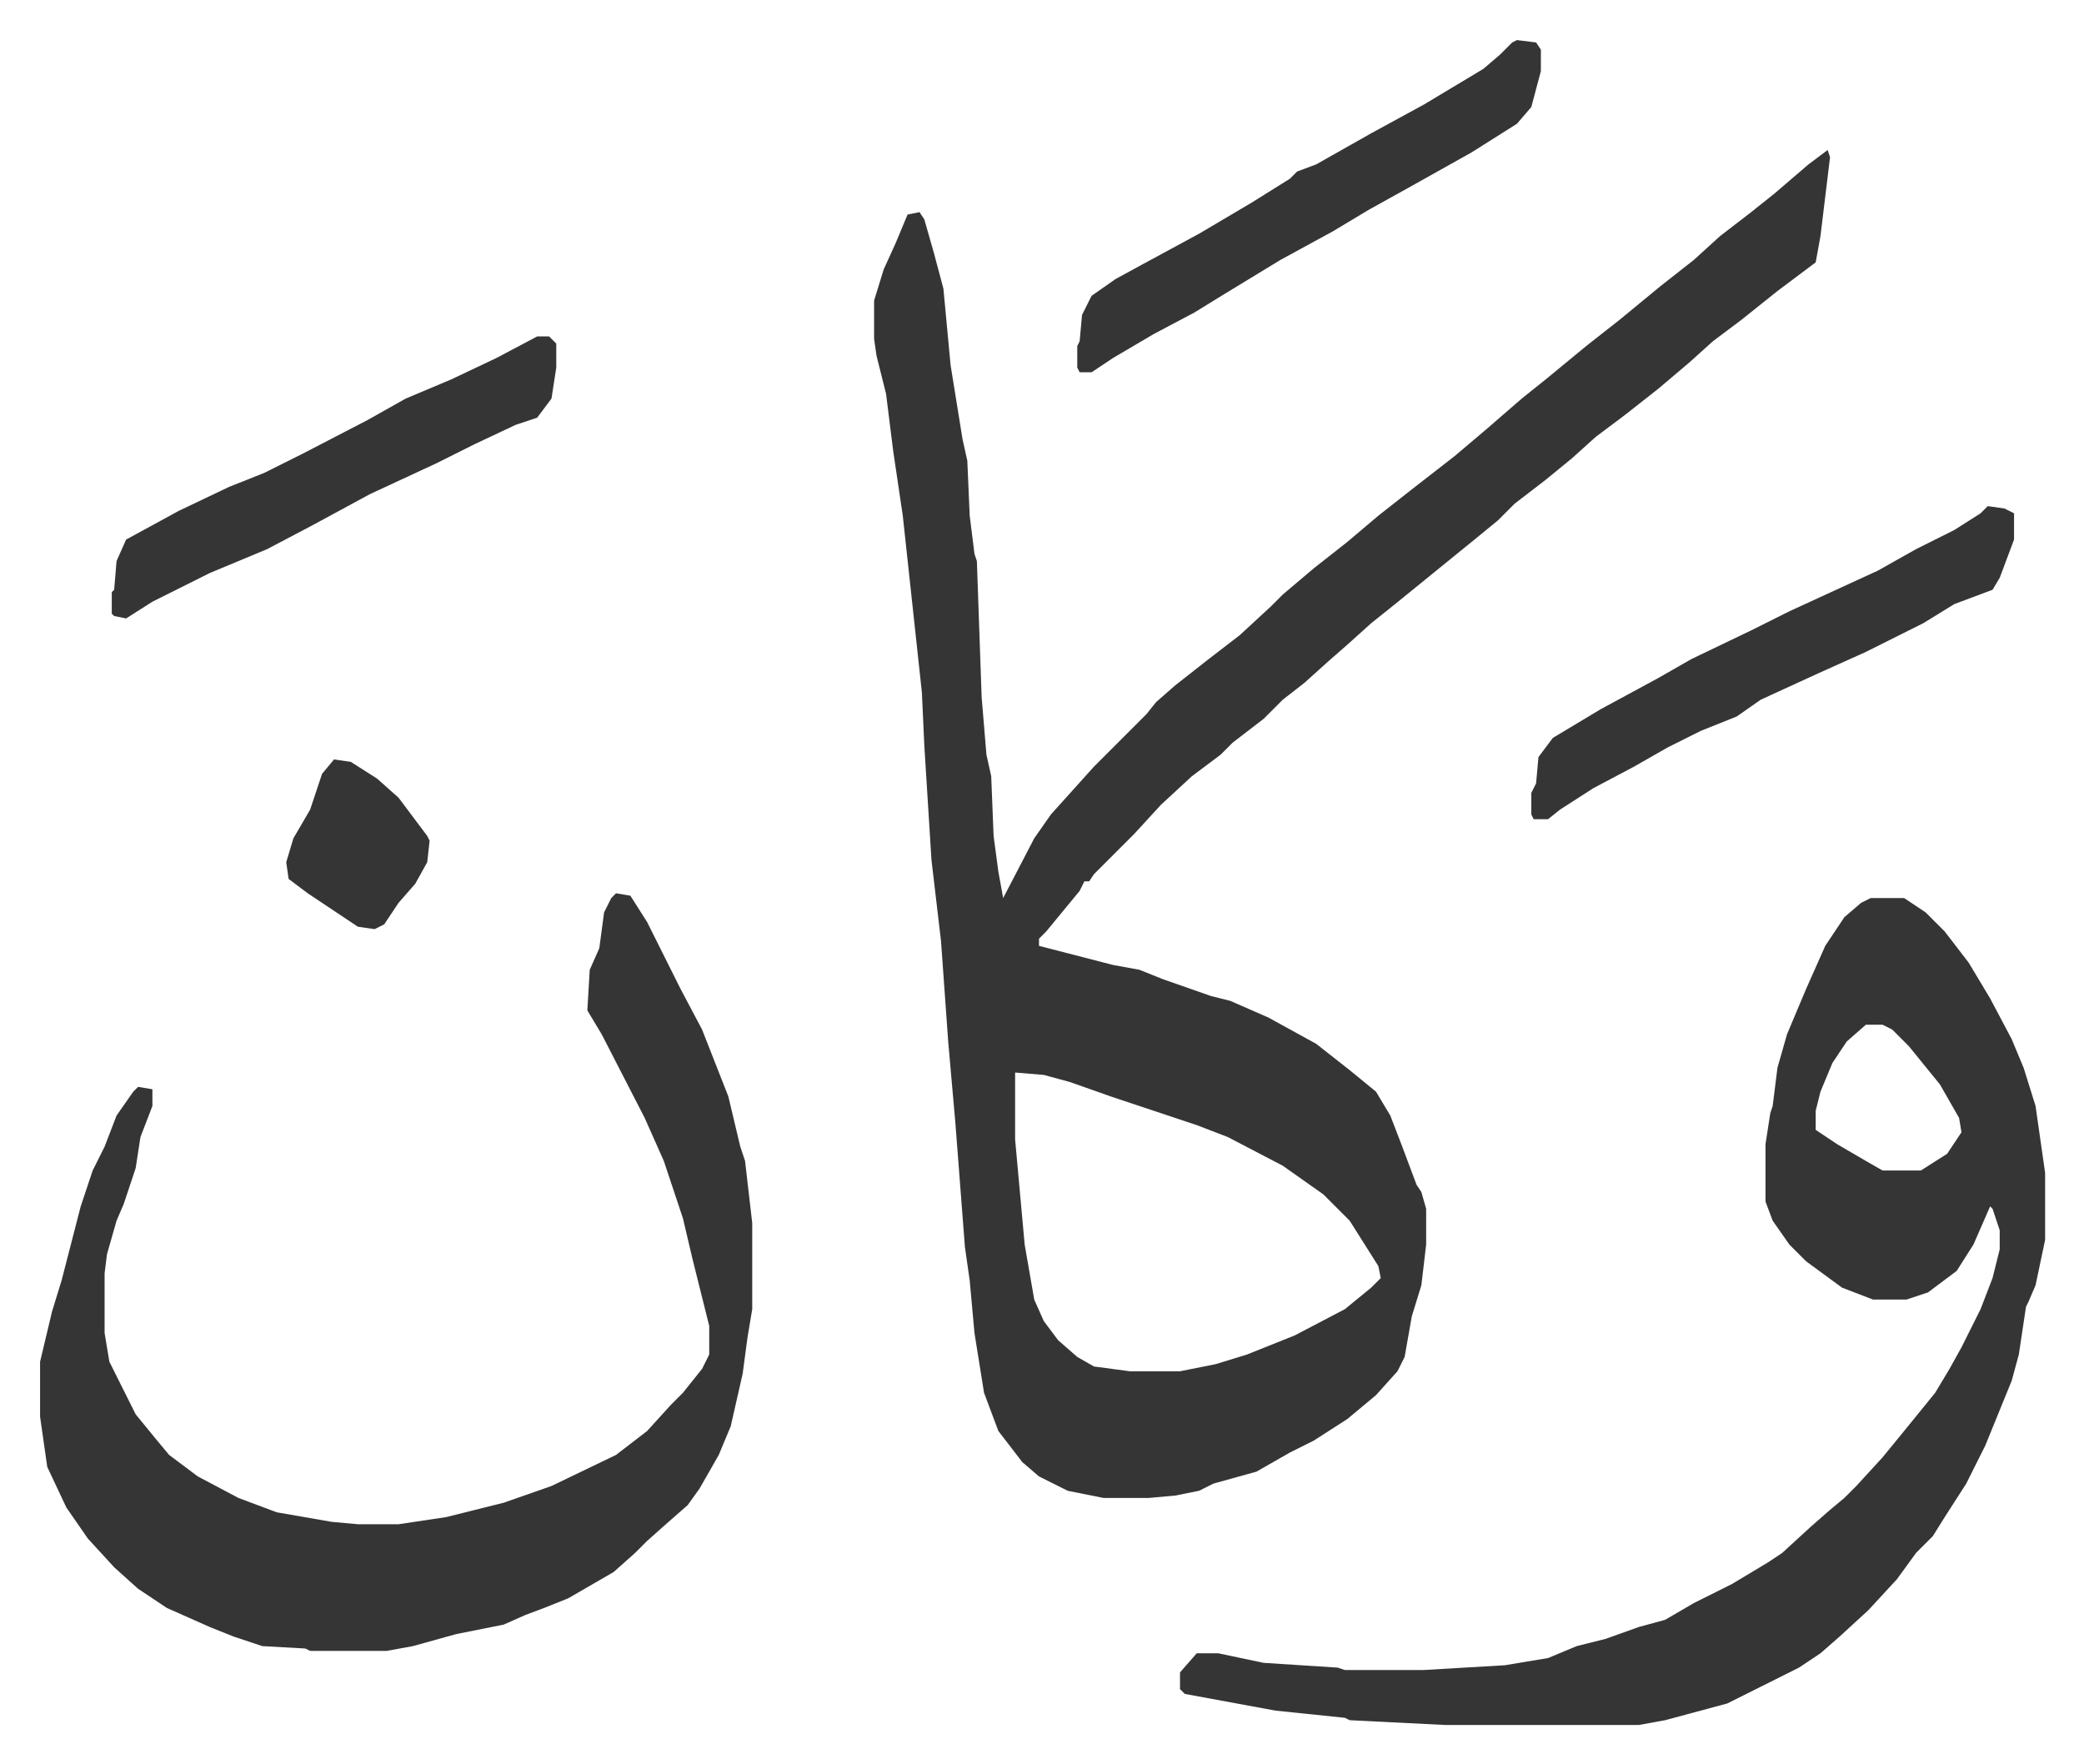
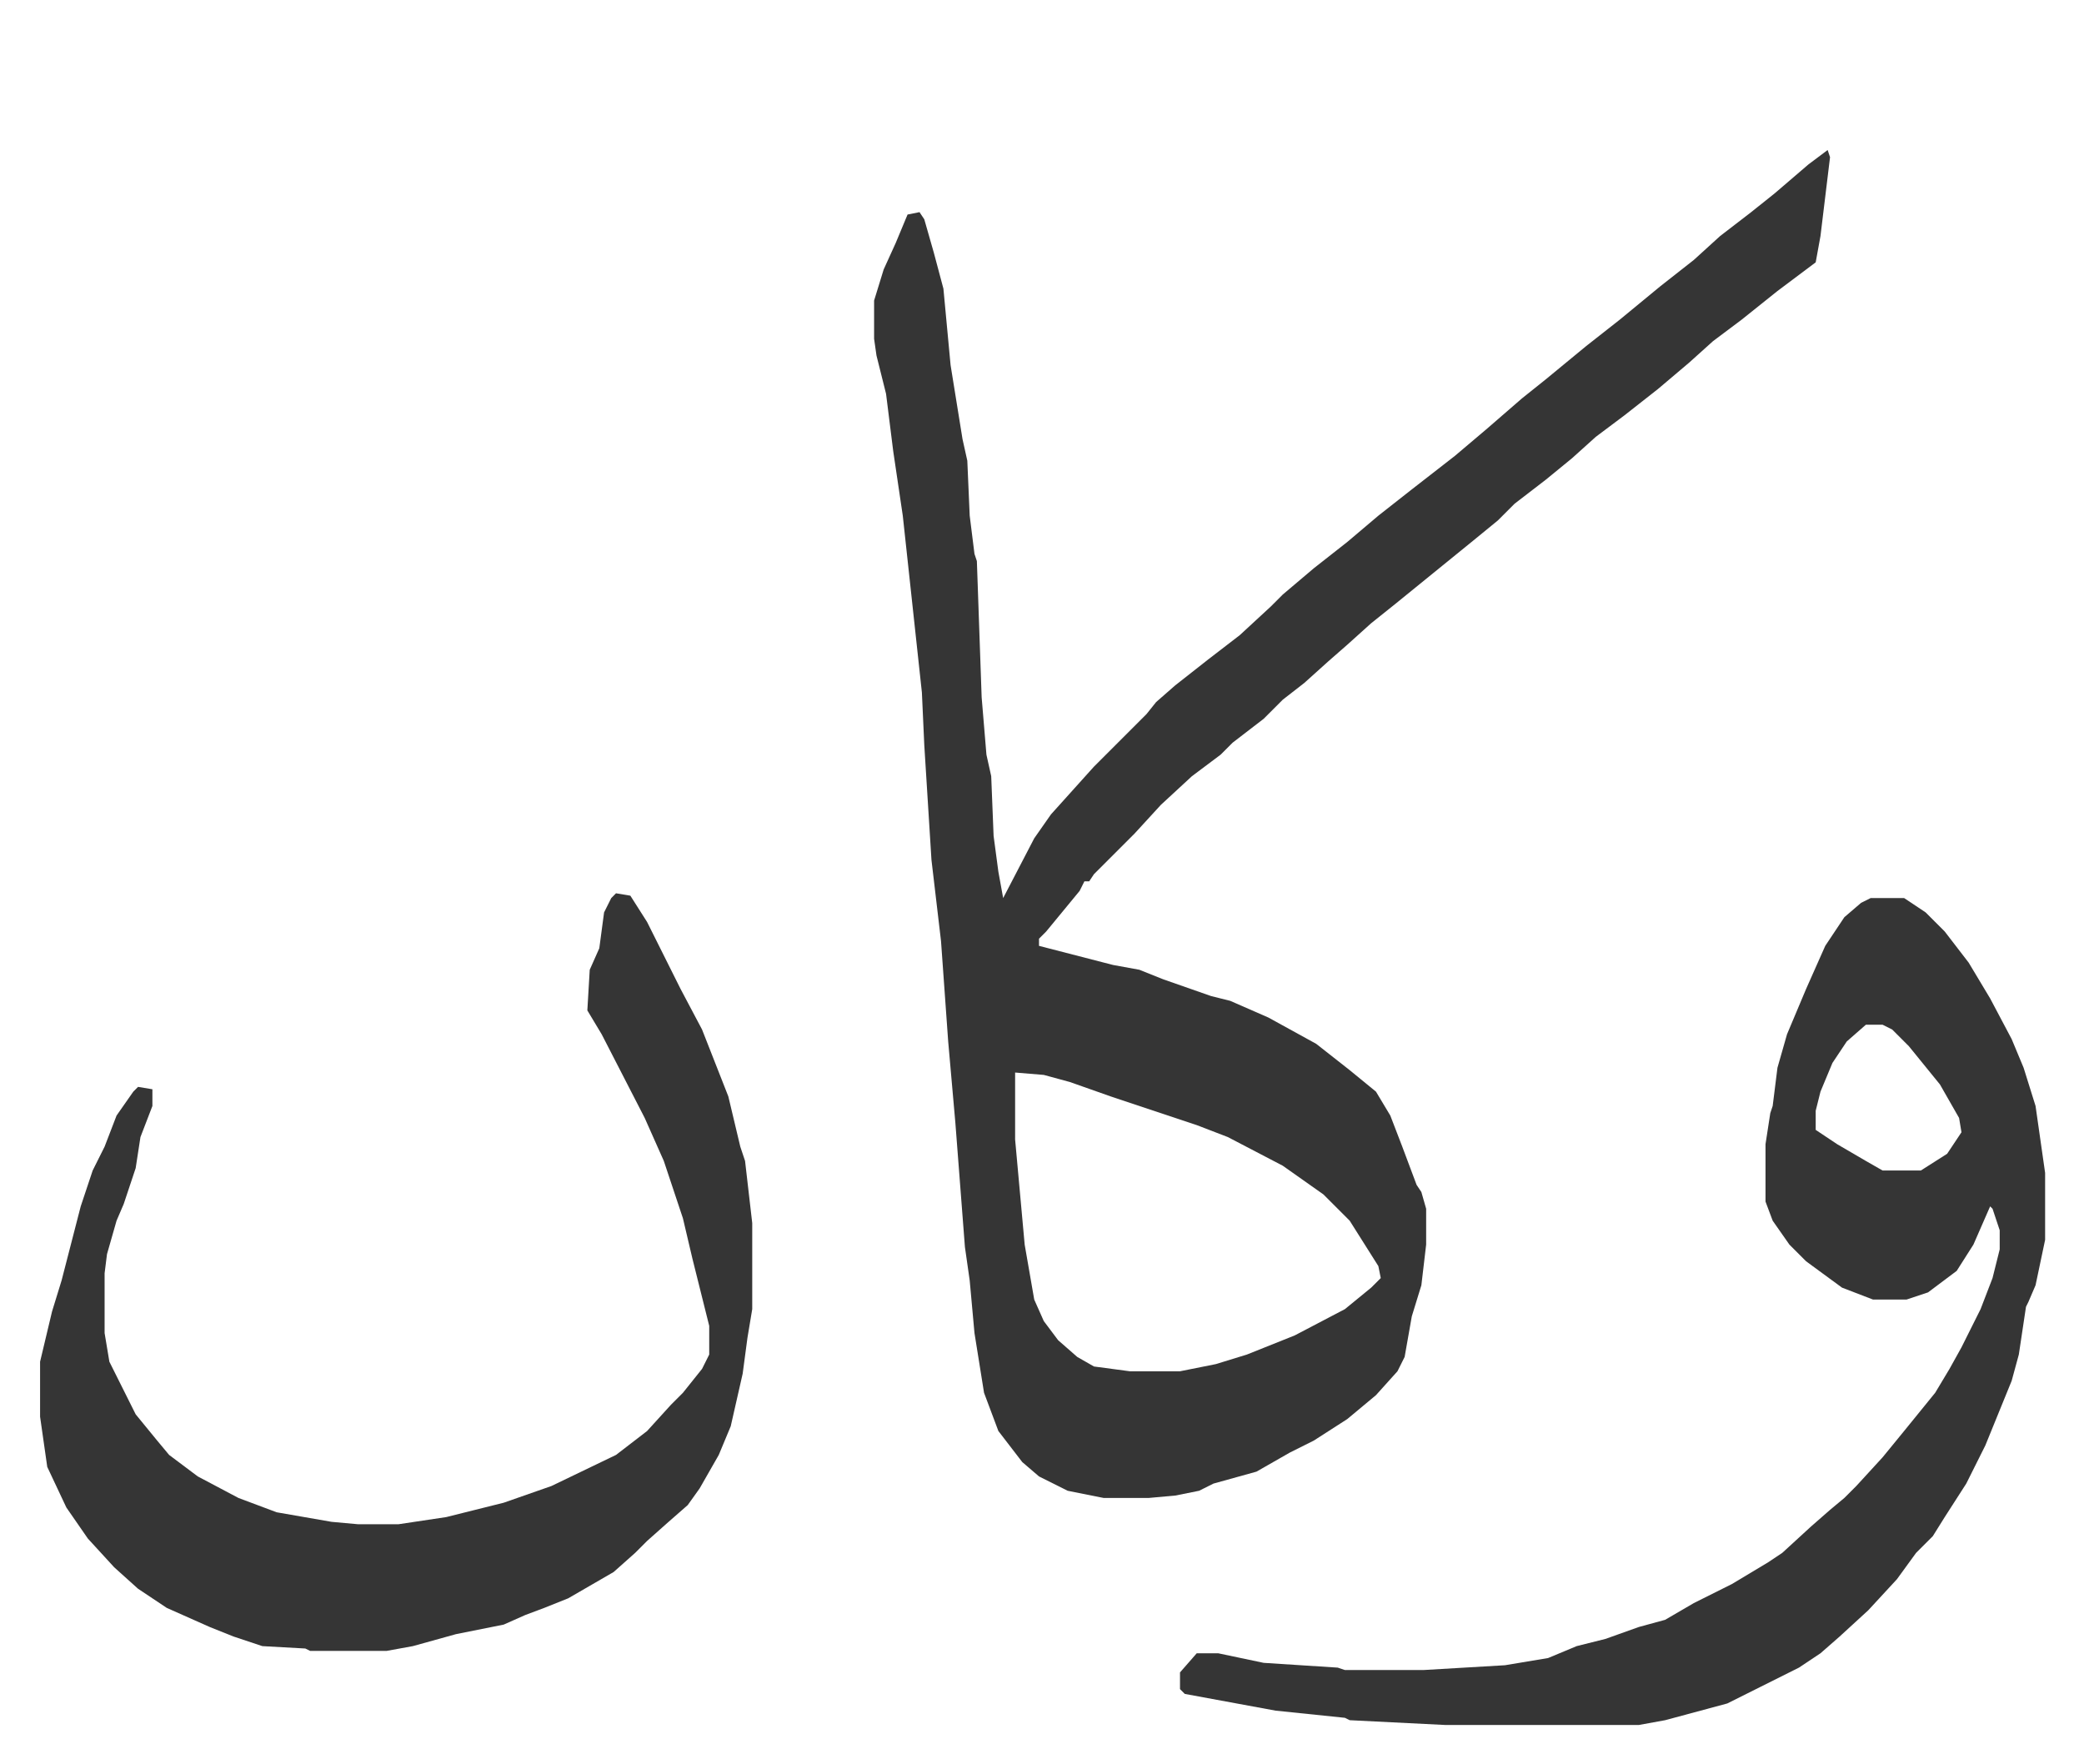
<svg xmlns="http://www.w3.org/2000/svg" role="img" viewBox="-16.77 354.23 872.04 738.04">
  <path fill="#353535" id="rule_normal" d="M748 417l1 3-4 33-2 11-16 12-15 12-12 9-10 9-13 11-14 11-12 9-10 9-11 9-13 10-7 7-11 9-16 13-16 13-10 8-10 9-8 7-10 9-9 7-8 8-13 10-5 5-12 9-13 12-11 12-17 17-2 3h-2l-2 4-14 17-3 3v3l31 8 11 2 10 4 20 7 8 2 16 7 20 11 14 11 11 9 6 10 5 13 6 16 2 3 2 7v15l-2 17-4 13-3 17-3 6-9 10-12 10-14 9-10 5-14 8-18 5-6 3-10 2-11 1h-19l-15-3-12-6-7-6-10-13-6-16-4-25-2-22-2-14-4-52-3-34-3-42-4-34-3-48-1-22-8-74-4-27-3-24-4-16-1-7v-16l4-13 5-11 5-12 5-1 2 3 4 14 4 15 3 32 5 31 2 9 1 23 2 16 1 3 2 57 2 24 2 9 1 25 2 15 2 11 13-25 7-10 9-10 9-10 22-22 4-5 8-7 14-11 13-10 13-12 5-5 13-11 14-11 13-11 14-11 18-14 13-11 15-13 10-8 17-14 14-11 17-14 14-11 11-10 13-10 10-8 14-12zM408 803v28l4 44 4 23 4 9 6 8 8 7 7 4 15 2h21l15-3 13-4 10-4 10-4 21-11 11-9 4-4-1-5-12-19-11-11-17-12-23-12-13-5-36-12-17-6-11-3zm358-73h14l9 6 8 8 10 13 9 15 9 17 5 12 5 16 4 28v28l-4 19-3 7-1 2-3 20-3 11-11 27-8 16-9 14-5 8-7 7-8 11-12 13-12 11-8 7-9 6-16 8-14 7-26 7-11 2h-81l-40-2-2-1-29-3-38-7-2-2v-7l7-8h9l19 4 31 2 3 1h33l34-2 18-3 12-5 12-3 14-5 11-3 12-7 16-8 15-9 6-4 12-11 8-7 6-5 5-5 11-12 9-11 13-16 6-10 5-9 8-16 5-13 3-12v-8l-3-9-1-1-7 16-7 11-12 9-9 3h-14l-13-5-15-11-7-7-7-10-3-8v-24l2-13 1-3 2-16 4-14 8-19 8-18 8-12 7-6zm-2 53l-8 7-6 9-5 12-2 8v8l9 6 12 7 7 4h16l11-7 6-9-1-6-8-14-13-16-7-7-4-2zm-523-55l6 1 7 11 14 28 9 17 11 28 5 21 2 6 3 26v36l-2 12-2 15-5 22-5 12-8 14-5 7-8 7-9 8-5 5-9 8-19 11-10 4-8 3-9 4-20 4-18 5-11 2h-32l-2-1-18-1-12-4-10-4-18-8-12-8-10-9-11-12-9-13-8-17-3-21v-23l5-21 4-13 8-31 5-15 5-10 5-13 7-10 2-2 6 1v7l-5 13-2 13-5 15-3 7-4 14-1 8v25l2 12 11 22 9 11 5 6 12 9 17 9 16 6 23 4 11 1h17l20-3 24-6 20-7 27-13 13-10 10-11 5-5 8-10 3-6v-12l-7-28-4-17-8-24-8-18-18-35-6-10 1-17 4-9 2-15 3-6z" />
-   <path fill="#353535" id="rule_normal" d="M815 566l7 1 4 2v11l-6 16-3 5-16 6-13 8-8 4-16 8-20 9-24 11-10 7-15 6-14 7-14 8-17 9-14 9-5 4h-6l-1-2v-9l2-4 1-11 6-8 20-12 24-13 14-8 25-12 16-8 37-17 16-9 16-8 11-7zM618 371l8 1 2 3v9l-4 15-6 7-19 12-25 14-18 10-15 9-22 12-23 14-13 8-17 9-17 10-9 6h-5l-1-2v-9l1-2 1-11 4-8 10-7 11-6 24-13 22-13 16-10 3-3 8-3 23-13 22-12 25-15 7-6 5-5zM208 495h5l3 3v10l-2 13-6 8-9 3-17 8-16 8-28 13-24 13-19 10-24 10-24 12-11 7-5-1-1-1v-9l1-1 1-12 4-9 22-12 21-10 15-6 16-8 27-14 16-9 19-8 19-9zm-85 177l7 1 11 7 9 8 12 16 1 2-1 9-5 9-7 8-6 9-4 2-7-1-21-14-8-6-1-7 3-10 7-12 5-15z" />
</svg>